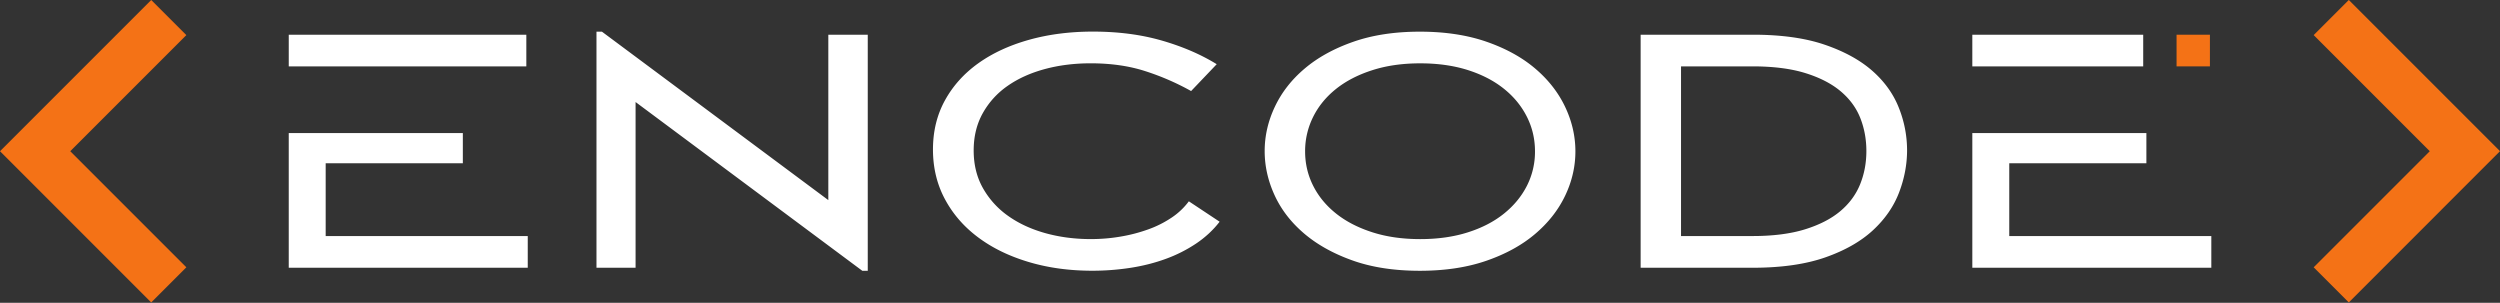
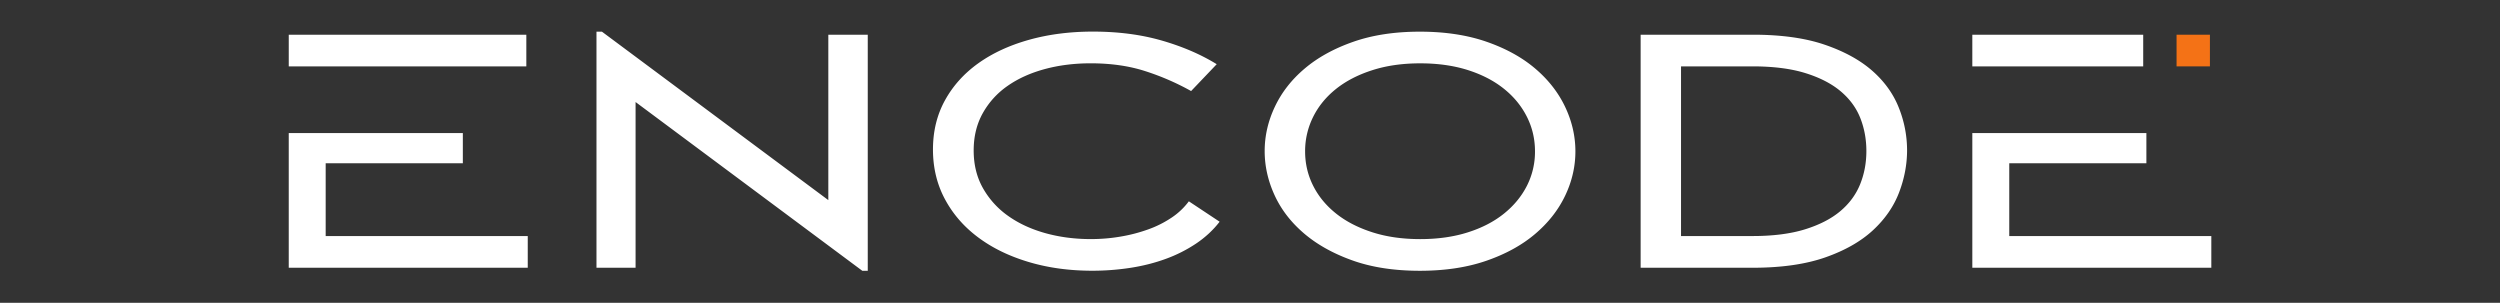
<svg xmlns="http://www.w3.org/2000/svg" width="289" height="35" fill="none">
  <rect width="100%" height="100%" fill="#333333" stroke="none" />
  <g fill-rule="evenodd" clip-path="url(#a)" clip-rule="evenodd">
-     <path fill="#F47216" d="m8.122 17.48 13.42 13.42-4.062 4.063L0 17.48 17.48 0l4.06 4.06L8.122 17.48zm272.761 0L267.462 30.9l4.059 4.06 17.48-17.483-17.48-17.48-4.059 4.06 13.421 13.423z" />
    <path fill="#fff" d="M33.379 15.384v15.564h27.629v-3.661h-23.36V18.87h15.856v-3.486H33.379zm194.621 0v15.564h27.629v-3.661H232.27V18.87h15.852v-3.486H228zm19.754-11.372v3.661H228v-3.66h19.754zm-53.428 23.275h8.266c2.372 0 4.392-.258 6.061-.775 1.669-.518 3.028-1.214 4.079-2.096 1.051-.881 1.816-1.92 2.299-3.115.483-1.198.722-2.475.722-3.837 0-1.361-.236-2.635-.703-3.82-.471-1.187-1.23-2.219-2.281-3.1-1.051-.882-2.409-1.578-4.078-2.096-1.669-.517-3.702-.775-6.099-.775h-8.266v19.614zm8.304-23.275c3.288 0 6.061.386 8.32 1.161 2.262.775 4.097 1.785 5.505 3.027 1.409 1.246 2.428 2.67 3.059 4.28a13.26 13.26 0 0 1 .944 4.878c0 1.644-.307 3.275-.925 4.894-.618 1.618-1.625 3.074-3.021 4.367-1.396 1.289-3.231 2.337-5.506 3.134-2.274.796-5.066 1.198-8.376 1.198h-12.972V4.012h12.972zm-38.455 3.31c-2.052 0-3.899.264-5.54.794-1.644.527-3.04 1.248-4.188 2.164-1.148.916-2.033 1.996-2.651 3.241a8.822 8.822 0 0 0-.925 3.978c0 1.409.307 2.73.925 3.962.618 1.233 1.503 2.306 2.651 3.222 1.148.916 2.544 1.637 4.188 2.165 1.644.53 3.492.793 5.54.793 2.027 0 3.856-.257 5.487-.775 1.631-.514 3.021-1.232 4.169-2.149 1.148-.916 2.039-1.988 2.67-3.221a8.66 8.66 0 0 0 .944-3.997c0-1.434-.314-2.77-.944-4.016-.631-1.245-1.518-2.324-2.67-3.24-1.148-.916-2.538-1.632-4.169-2.15-1.631-.514-3.46-.771-5.487-.771zm-.038-3.661c2.89 0 5.456.386 7.693 1.16 2.236.776 4.116 1.808 5.634 3.1 1.521 1.293 2.676 2.77 3.467 4.436.79 1.666 1.185 3.382 1.185 5.142 0 1.76-.395 3.47-1.185 5.123-.791 1.656-1.946 3.128-3.467 4.42-1.518 1.292-3.398 2.325-5.634 3.1-2.237.774-4.8 1.16-7.693 1.16-2.942 0-5.524-.392-7.748-1.18-2.224-.787-4.097-1.825-5.616-3.114-1.521-1.293-2.663-2.77-3.429-4.436-.765-1.666-1.148-3.37-1.148-5.108 0-1.76.396-3.476 1.186-5.141.791-1.666 1.945-3.14 3.467-4.42 1.518-1.28 3.391-2.306 5.615-3.081 2.224-.775 4.781-1.161 7.673-1.161zm-26.445 6.864a29.134 29.134 0 0 0-5.265-2.29c-1.879-.612-3.99-.916-6.34-.916-1.901 0-3.676.223-5.317.668-1.644.446-3.071 1.092-4.282 1.936a9.425 9.425 0 0 0-2.874 3.152c-.703 1.255-1.057 2.695-1.057 4.314 0 1.644.357 3.1 1.076 4.367a9.828 9.828 0 0 0 2.911 3.206c1.224.87 2.657 1.531 4.298 1.99 1.644.457 3.391.686 5.245.686 1.211 0 2.384-.1 3.523-.301a18.302 18.302 0 0 0 3.188-.844 12.165 12.165 0 0 0 2.669-1.355 7.983 7.983 0 0 0 1.964-1.867l3.558 2.36c-.741.962-1.644 1.8-2.705 2.515a16.366 16.366 0 0 1-3.519 1.779c-1.287.47-2.651.816-4.098 1.038a28.808 28.808 0 0 1-4.392.333c-2.644 0-5.091-.333-7.34-1.004-2.25-.668-4.195-1.612-5.839-2.836-1.643-1.22-2.93-2.695-3.855-4.42-.929-1.726-1.39-3.645-1.39-5.757 0-2.111.464-4.009 1.39-5.687.925-1.679 2.212-3.106 3.855-4.28 1.644-1.173 3.596-2.076 5.857-2.71 2.262-.634 4.728-.95 7.395-.95 2.914 0 5.571.345 7.968 1.038 2.397.693 4.511 1.603 6.337 2.73l-2.961 3.105zM69.584 3.661l26.17 19.472V4.013h4.559v27.29h-.63l-26.21-19.508V30.95h-4.52V3.66h.63zm-8.74.351v3.661H33.38v-3.66h27.465z" />
    <path fill="#F47216" d="M255.466 7.673h-3.856v-3.66h3.856v3.66z" />
  </g>
  <defs>
    <clipPath id="a">
      <path fill="#fff" d="M0 0h289v34.963H0z" />
    </clipPath>
  </defs>
</svg>